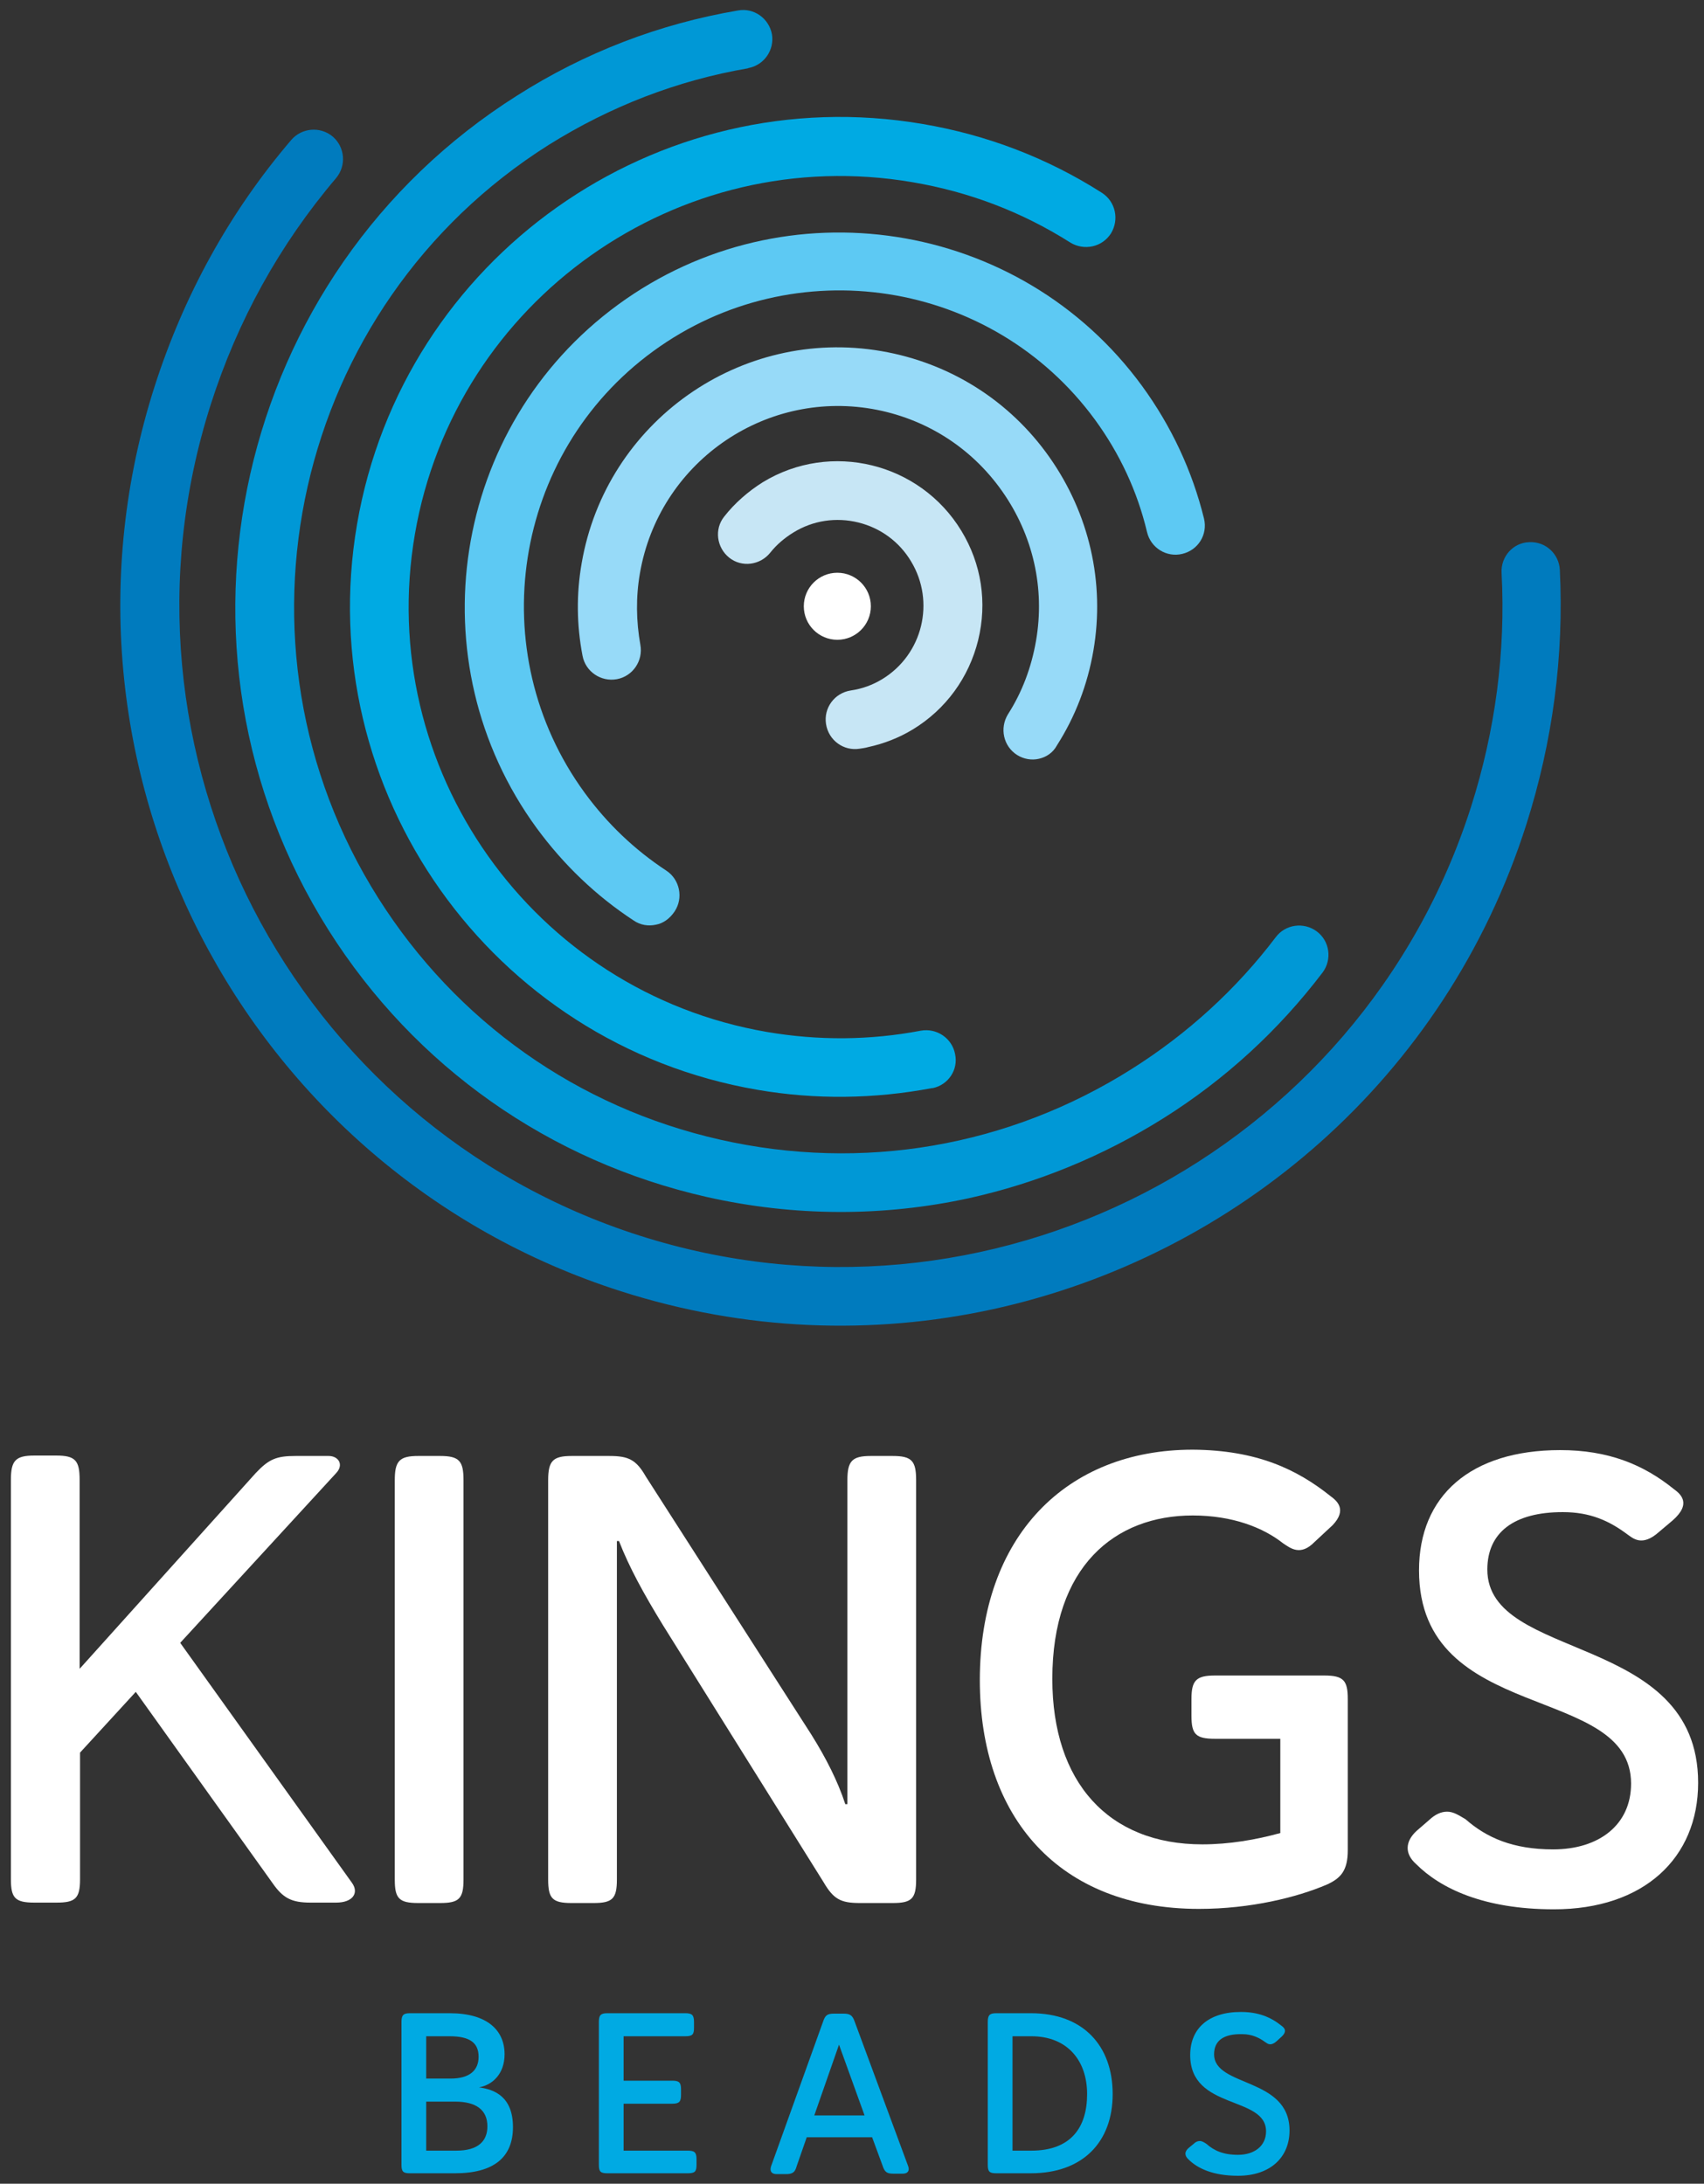
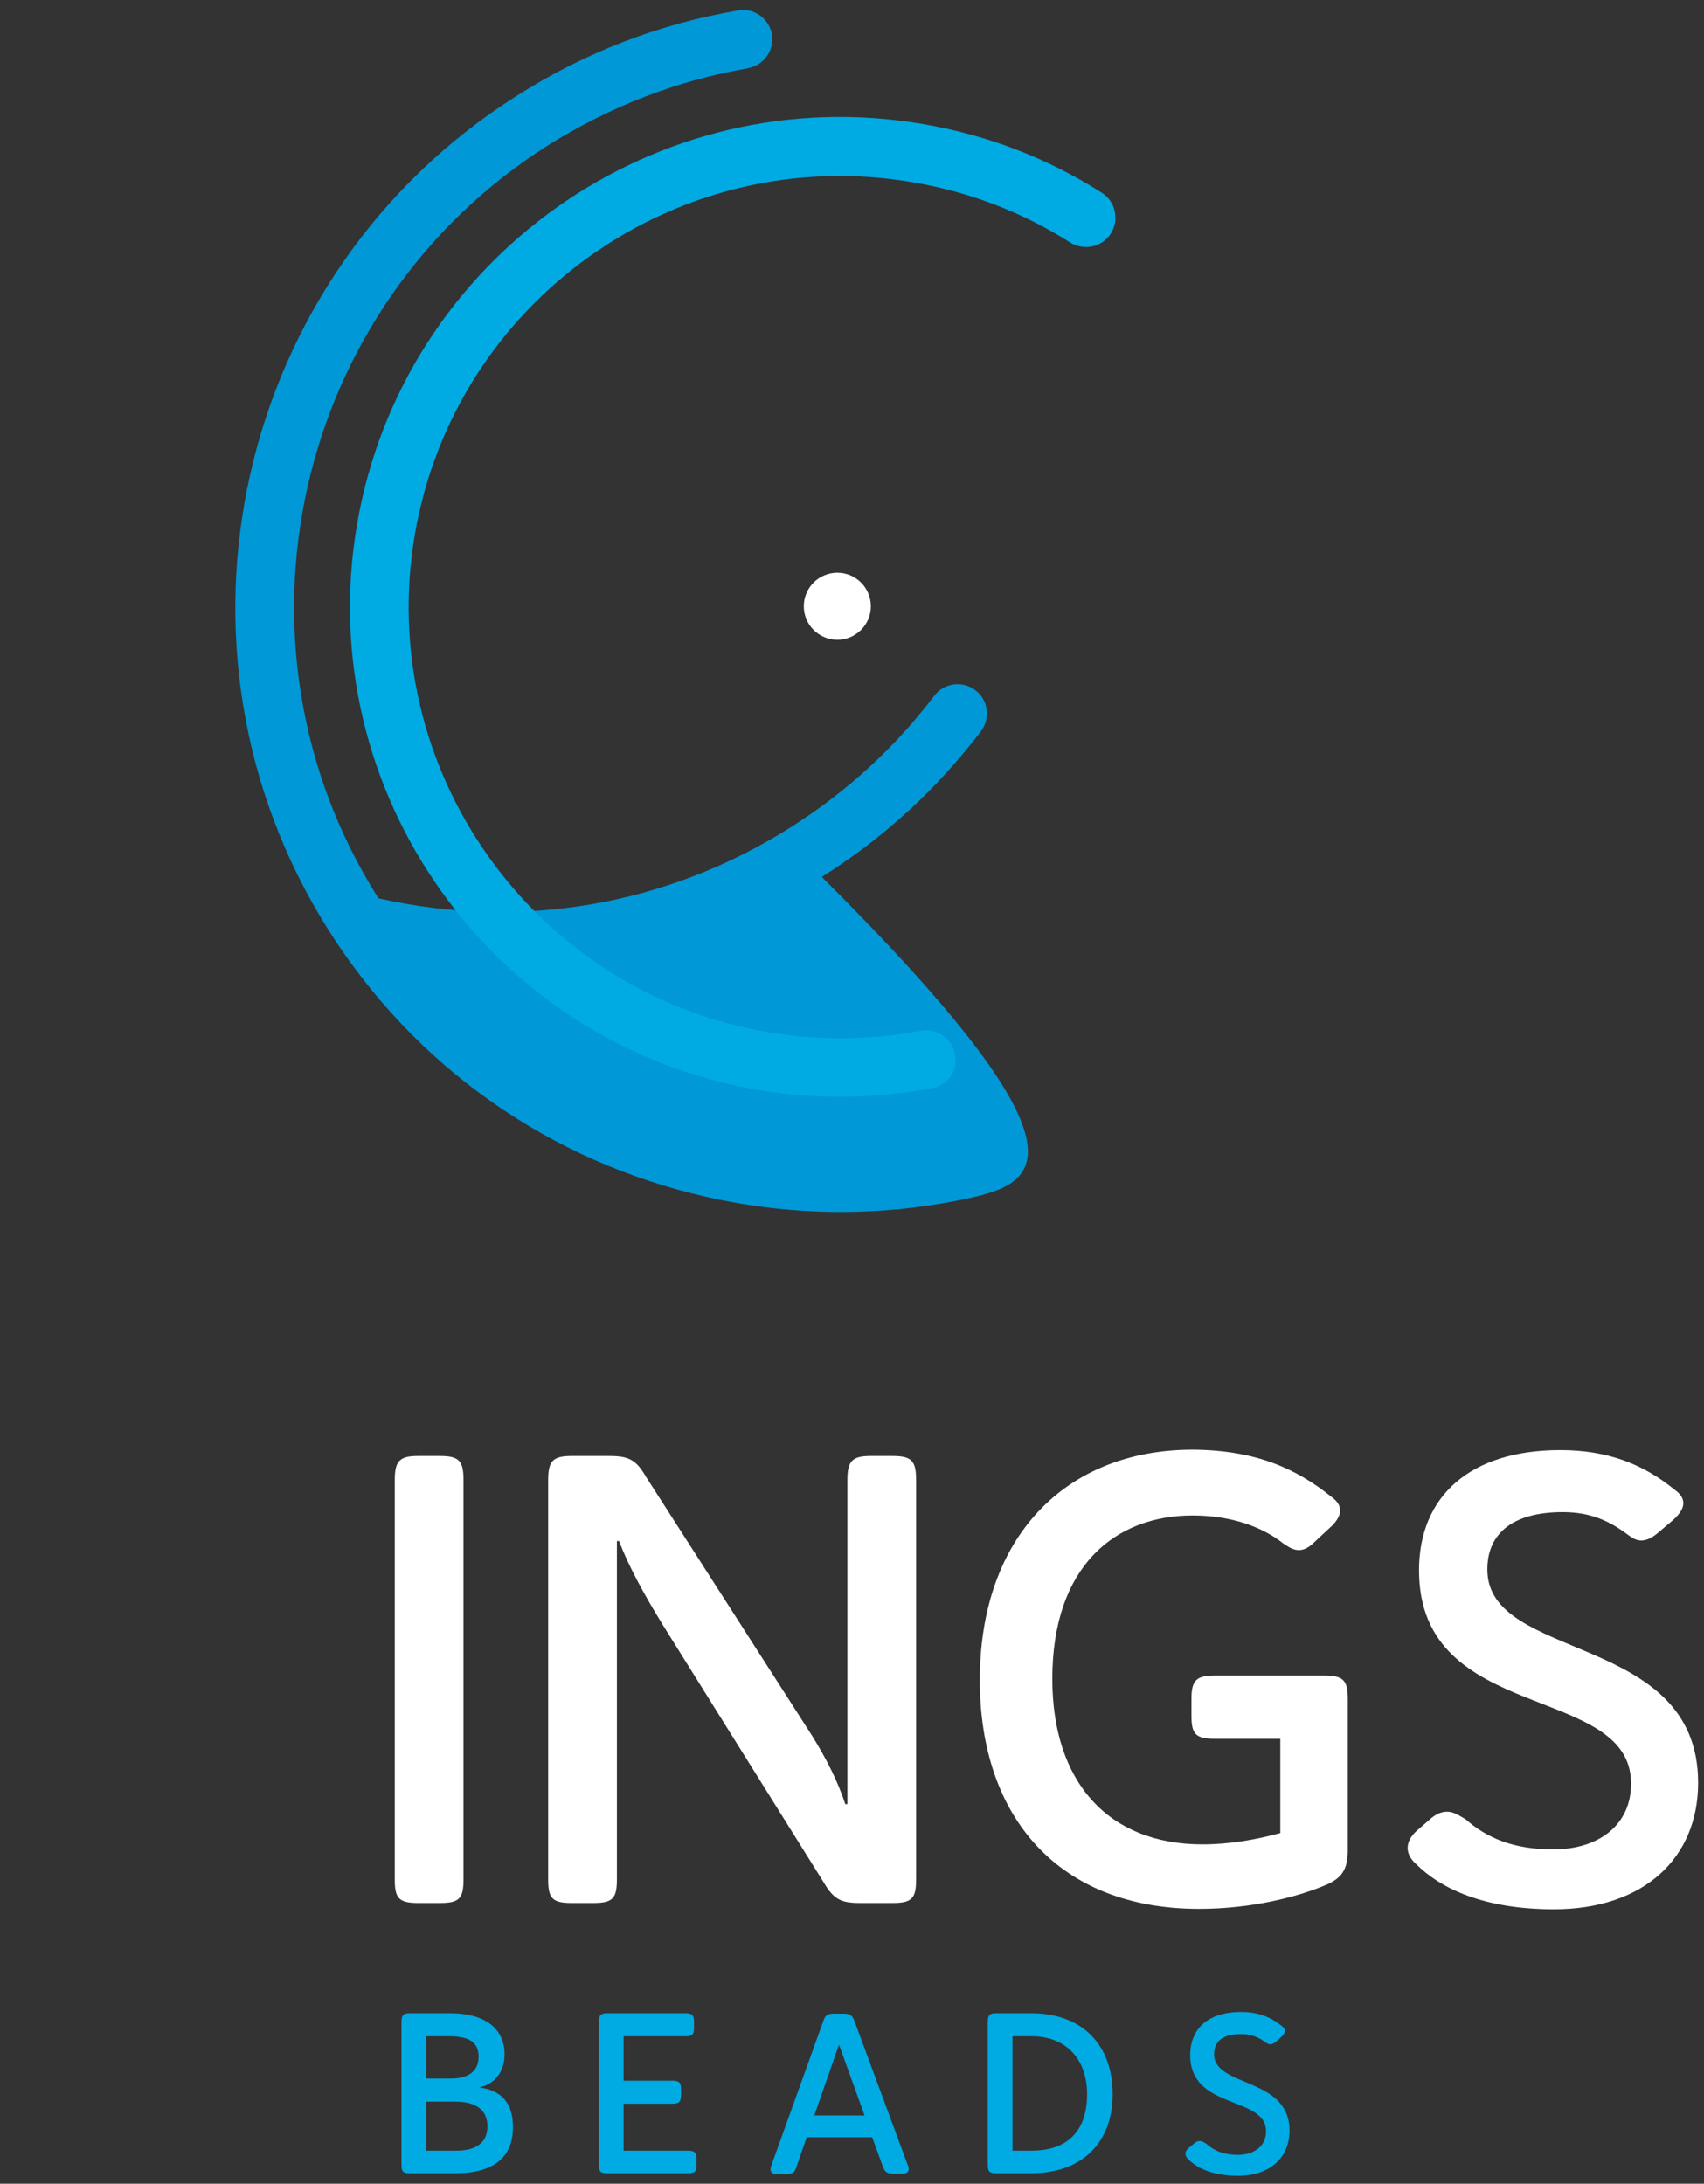
<svg xmlns="http://www.w3.org/2000/svg" version="1.1" id="Layer_1" x="0px" y="0px" viewBox="0 0 406.6 521.2" style="enable-background:new 0 0 406.6 521.2;" xml:space="preserve">
  <rect x="0" y="0" width="406.6" height="521.2" fill="#333333" stroke="none" />
  <style type="text/css">
	.st0{fill:#FFFFFF;}
	.st1{fill:#00AAE3;}
	.st2{fill:#007BBE;}
	.st3{fill:#C7E6F5;}
	.st4{fill:#97DAF8;}
	.st5{fill:#0098D6;}
	.st6{fill:#5DC9F3;}
</style>
-   <path class="st0" d="M78.4,347.5c2.4,0,3.7,2.1,1.8,4.1L43,392.1l41,57.3c1.7,2.4,0.2,4.7-3.8,4.7h-6.1c-4.6,0-6.6-1.1-9.1-4.7  l-32.6-45.6l-13.3,14.5v30.2c0,4.6-1.1,5.6-5.6,5.6H8.2c-4.6,0-5.6-1.1-5.6-5.6v-95.3c0-4.6,1.1-5.8,5.6-5.8h5.2  c4.6,0,5.6,1.2,5.6,5.8v45.1L61,351.6c3.2-3.4,5-4.1,9.6-4.1H78.4L78.4,347.5z" />
  <path class="st0" d="M94.2,353.3c0-4.6,1.1-5.8,5.6-5.8h5.2c4.6,0,5.6,1.2,5.6,5.8v95.3c0,4.6-1.1,5.6-5.6,5.6h-5.2  c-4.6,0-5.6-1.1-5.6-5.6V353.3L94.2,353.3z" />
  <path class="st0" d="M202.2,430.6v-77.3c0-4.6,1.1-5.8,5.6-5.8h5.2c4.6,0,5.6,1.2,5.6,5.8v95.3c0,4.6-1.1,5.6-5.6,5.6h-7.8  c-4.6,0-6.3-0.9-8.7-5l-38.3-61.3c-4.6-7.5-8.1-13.9-10.5-20.1h-0.5v80.8c0,4.6-1.1,5.6-5.6,5.6h-5.2c-4.6,0-5.6-1.1-5.6-5.6v-95.3  c0-4.6,1.1-5.8,5.6-5.8h9c4.6,0,6.4,0.9,8.7,4.9l39.5,61.6c3.5,5.6,6.3,11.1,8.1,16.6L202.2,430.6L202.2,430.6z" />
  <path class="st0" d="M317.5,357.1c1.5,1.1,4,3.2,0.5,6.9l-4.3,4c-3.4,3.5-5.8,1.5-7.6,0.3c-4.7-3.7-12-6.6-21.5-6.6  c-18.6,0-33.5,12.2-33.5,39c0,24.7,13.4,39.5,35.8,39.5c6.4,0,12.8-1.1,18.6-2.7V415h-15.6c-4.6,0-5.6-1.1-5.6-5.5v-4  c0-4.4,1.1-5.6,5.6-5.6h26.1c4.6,0,5.6,1.2,5.6,5.6v36.1c0,4.9-1.7,6.7-5,8.2c-7,3-18.1,5.8-30.5,5.8c-33.4,0-52.3-21.8-52.3-54.6  c0-34.4,20.7-55,50.8-55C299.9,346.1,309.5,350.7,317.5,357.1L317.5,357.1z" />
  <path class="st0" d="M354.9,374.6c0,22.1,50.3,14.9,50.3,50.9c0,18-13,30.2-34.4,30.2c-16.8,0-27.1-5-32.9-10.8  c-2.7-2.4-2.7-5.3,0.1-7.9l3-2.6c1.5-1.4,2.9-2,4.3-2c1.5,0,2.7,0.8,4.4,1.8c5,4.4,11.3,7.2,20.9,7.2c11,0,18.6-5.9,18.6-15.7  c0-24.1-50.6-14-50.6-50.9c0-17.8,12.3-28.7,33.7-28.7c11.4,0,19.8,3.4,27.1,9.3c1.5,1.1,4.4,3.4-0.3,7.5l-3.2,2.7  c-4.1,3.7-6.3,1.5-7.6,0.6c-4.3-3.2-8.8-5.3-15.4-5.3C361.2,360.9,354.9,365.8,354.9,374.6L354.9,374.6z" />
  <path class="st1" d="M95.8,482.6c0-1.6,0.4-2.1,2-2.1h9.5c9,0,13.1,4.1,13.1,9.8c0,4.6-2.8,7.3-6.1,7.9c3.8,0.5,8.1,2.3,8.1,9.5  s-4.6,11-13.8,11H97.8c-1.6,0-2-0.4-2-2V482.6L95.8,482.6z M101.7,486v10.1h5.8c4.6,0,6.7-2,6.7-5.2c0-3.2-1.9-4.9-6.9-4.9  L101.7,486L101.7,486z M101.7,501.6v11.7h7.2c5.1,0,7.4-2.2,7.4-5.8c0-4-2.8-5.9-7.7-5.9H101.7L101.7,501.6z" />
  <path class="st1" d="M142.9,482.6c0-1.6,0.4-2.1,2-2.1h18.6c1.6,0,2.1,0.4,2.1,2.1v1.4c0,1.6-0.4,2-2.1,2h-14.7v10.6h11.6  c1.6,0,2.1,0.4,2.1,2v1.4c0,1.6-0.4,2.1-2.1,2.1h-11.6v11.2h15.3c1.6,0,2.1,0.4,2.1,2v1.4c0,1.6-0.4,2-2.1,2h-19.2c-1.6,0-2-0.4-2-2  V482.6L142.9,482.6z" />
  <path class="st1" d="M208.1,510.1h-15.6l-2.4,6.9c-0.4,1.5-1,1.9-2.6,1.9h-2.2c-1.2,0-1.7-0.7-1.3-1.9l12.4-34.5  c0.5-1.5,1-1.9,2.6-1.9h2.3c1.5,0,2.1,0.4,2.6,1.8l12.8,34.6c0.4,1.1-0.1,1.8-1.3,1.8h-2.2c-1.6,0-2.1-0.4-2.6-1.9L208.1,510.1  L208.1,510.1z M194.3,504.9h12l-6.1-16.9L194.3,504.9L194.3,504.9z" />
  <path class="st1" d="M235.7,482.6c0-1.6,0.4-2.1,2-2.1h8.3c12.5,0,19.5,7.8,19.5,19.3s-7.2,18.9-19.5,18.9h-8.3c-1.6,0-2-0.4-2-2  V482.6L235.7,482.6z M241.6,486v27.3h4.5c9.4,0,13.3-5.5,13.3-13.5c0-8.1-4.8-13.8-13.3-13.8H241.6z" />
  <path class="st1" d="M289.7,490.3c0,7.9,18,5.4,18,18.2c0,6.4-4.6,10.8-12.3,10.8c-6,0-9.7-1.8-11.8-3.9c-1-0.9-1-1.9,0.1-2.8  l1.1-0.9c0.5-0.5,1-0.7,1.5-0.7c0.5,0,1,0.3,1.6,0.7c1.8,1.6,4,2.6,7.5,2.6c3.9,0,6.7-2.1,6.7-5.6c0-8.6-18.1-5-18.1-18.2  c0-6.4,4.4-10.3,12.1-10.3c4.1,0,7.1,1.2,9.7,3.3c0.5,0.4,1.6,1.2-0.1,2.7l-1.1,1c-1.5,1.3-2.2,0.5-2.7,0.2  c-1.5-1.1-3.2-1.9-5.5-1.9C291.9,485.4,289.7,487.1,289.7,490.3L289.7,490.3z" />
-   <path class="st2" d="M236.8,312.5c-28.5,6.2-58.9,5.2-88.6-4.3C58,279.4,8,182.5,36.9,92.2c7-21.8,17.9-41.6,32.6-58.8  c2.5-2.9,6.9-3.3,9.9-0.8c2.9,2.5,3.3,6.9,0.8,9.9c-13.5,15.9-23.5,34-29.9,54c-26.5,82.9,19.4,171.9,102.3,198.4  c82.9,26.5,171.9-19.4,198.4-102.3c5.8-18.2,8.3-37,7.3-55.9c-0.2-3.9,2.8-7.2,6.6-7.3c3.9-0.2,7.1,2.8,7.3,6.6  c1,20.6-1.7,41-8,60.8C344.9,257.4,294.9,299.8,236.8,312.5L236.8,312.5z" />
-   <path class="st3" d="M207.2,178.3c-0.7,0.2-1.4,0.3-2.1,0.4c-3.8,0.6-7.4-2-8-5.9c-0.6-3.8,2-7.4,5.9-8c2.7-0.4,5.2-1.3,7.5-2.7  c9.7-5.9,12.7-18.5,6.9-28.1c-2.8-4.7-7.3-8-12.6-9.3c-5.3-1.3-10.8-0.5-15.5,2.4c-2.1,1.3-4,2.9-5.5,4.8c-2.4,3-6.8,3.6-9.8,1.2  c-3-2.4-3.6-6.8-1.2-9.8c2.5-3.2,5.7-6,9.2-8.2c16.2-9.9,37.5-4.7,47.4,11.6c4.8,7.9,6.2,17.1,4,26.1c-2.2,8.9-7.7,16.5-15.6,21.3  C214.5,176.1,210.9,177.5,207.2,178.3L207.2,178.3z" />
-   <path class="st4" d="M247.9,181.1c-1.7,0.4-3.6,0.1-5.2-0.9c-3.3-2.1-4.2-6.4-2.2-9.7c3.4-5.3,5.6-11.2,6.7-17.5  c2.2-12.6-0.7-25.3-8.1-35.8c-7.4-10.5-18.4-17.4-31-19.6c-26.1-4.5-50.9,13.1-55.4,39.2c-1,5.7-0.9,11.5,0.1,17.1  c0.7,3.8-1.8,7.5-5.6,8.2c-3.8,0.7-7.5-1.8-8.2-5.6c-1.4-7.3-1.5-14.7-0.2-22.1c5.8-33.7,37.9-56.4,71.5-50.6  c16.3,2.8,30.6,11.8,40.1,25.3s13.3,29.9,10.5,46.2c-1.4,8.1-4.3,15.7-8.7,22.6C251.3,179.6,249.7,180.7,247.9,181.1L247.9,181.1z" />
-   <path class="st5" d="M231.1,286c-20.3,4.4-41.5,4.4-62.4-0.3c-37.6-8.5-69.7-31.1-90.3-63.7c-42.5-67.3-22.3-156.7,45-199.2  c16.2-10.3,33.9-17.1,52.7-20.3c3.8-0.7,7.4,1.9,8.1,5.7c0.6,3.7-1.8,7.2-5.4,8c-0.1,0-0.2,0-0.3,0.1c-16.9,2.9-32.9,9.1-47.6,18.3  c-60.8,38.4-79,119.1-40.6,179.8c18.6,29.4,47.5,49.9,81.5,57.6c34,7.7,68.9,1.7,98.3-16.9c13.3-8.4,24.9-19,34.3-31.4  c2.3-3.1,6.7-3.7,9.8-1.4c3.1,2.3,3.7,6.7,1.4,9.8c-10.5,13.8-23.2,25.5-38,34.8C263.1,276,247.4,282.4,231.1,286L231.1,286z" />
+   <path class="st5" d="M231.1,286c-20.3,4.4-41.5,4.4-62.4-0.3c-37.6-8.5-69.7-31.1-90.3-63.7c-42.5-67.3-22.3-156.7,45-199.2  c16.2-10.3,33.9-17.1,52.7-20.3c3.8-0.7,7.4,1.9,8.1,5.7c0.6,3.7-1.8,7.2-5.4,8c-0.1,0-0.2,0-0.3,0.1c-16.9,2.9-32.9,9.1-47.6,18.3  c-60.8,38.4-79,119.1-40.6,179.8c34,7.7,68.9,1.7,98.3-16.9c13.3-8.4,24.9-19,34.3-31.4  c2.3-3.1,6.7-3.7,9.8-1.4c3.1,2.3,3.7,6.7,1.4,9.8c-10.5,13.8-23.2,25.5-38,34.8C263.1,276,247.4,282.4,231.1,286L231.1,286z" />
  <path class="st1" d="M222.6,259.7c-0.1,0-0.1,0-0.2,0c-13.8,2.6-27.8,2.8-41.7,0.4c-63.5-10.9-106.4-71.4-95.5-135  c10.9-63.5,71.4-106.4,135-95.5c15.3,2.6,29.7,8.1,42.7,16.4c3.3,2.1,4.2,6.4,2.2,9.7c-2.1,3.3-6.4,4.2-9.7,2.2  c-11.5-7.3-24.1-12.1-37.6-14.4c-55.9-9.6-109.2,28.1-118.8,84c-9.6,55.9,28.1,109.2,84,118.8c12.3,2.1,24.6,2,36.7-0.3  c3.8-0.7,7.5,1.8,8.2,5.6C228.7,255.3,226.3,258.9,222.6,259.7L222.6,259.7z" />
-   <path class="st6" d="M156.5,220.7c-1.8,0.4-3.7,0.1-5.3-1c-9-5.9-16.7-13.3-23.1-22c-29.1-39.8-20.4-95.9,19.4-125  c39.8-29.1,95.9-20.4,125,19.4c7,9.6,12,20.3,14.8,31.7c0.9,3.8-1.4,7.5-5.2,8.4c-3.7,0.9-7.5-1.4-8.4-5.2  c-2.3-9.7-6.5-18.7-12.4-26.8c-24.6-33.6-71.8-40.9-105.4-16.4c-33.6,24.5-40.9,71.8-16.4,105.4c5.4,7.4,11.9,13.6,19.5,18.6  c3.2,2.1,4.1,6.5,2,9.7C159.8,219.3,158.2,220.4,156.5,220.7L156.5,220.7z" />
  <circle class="st0" cx="199.8" cy="144.7" r="8" />
</svg>